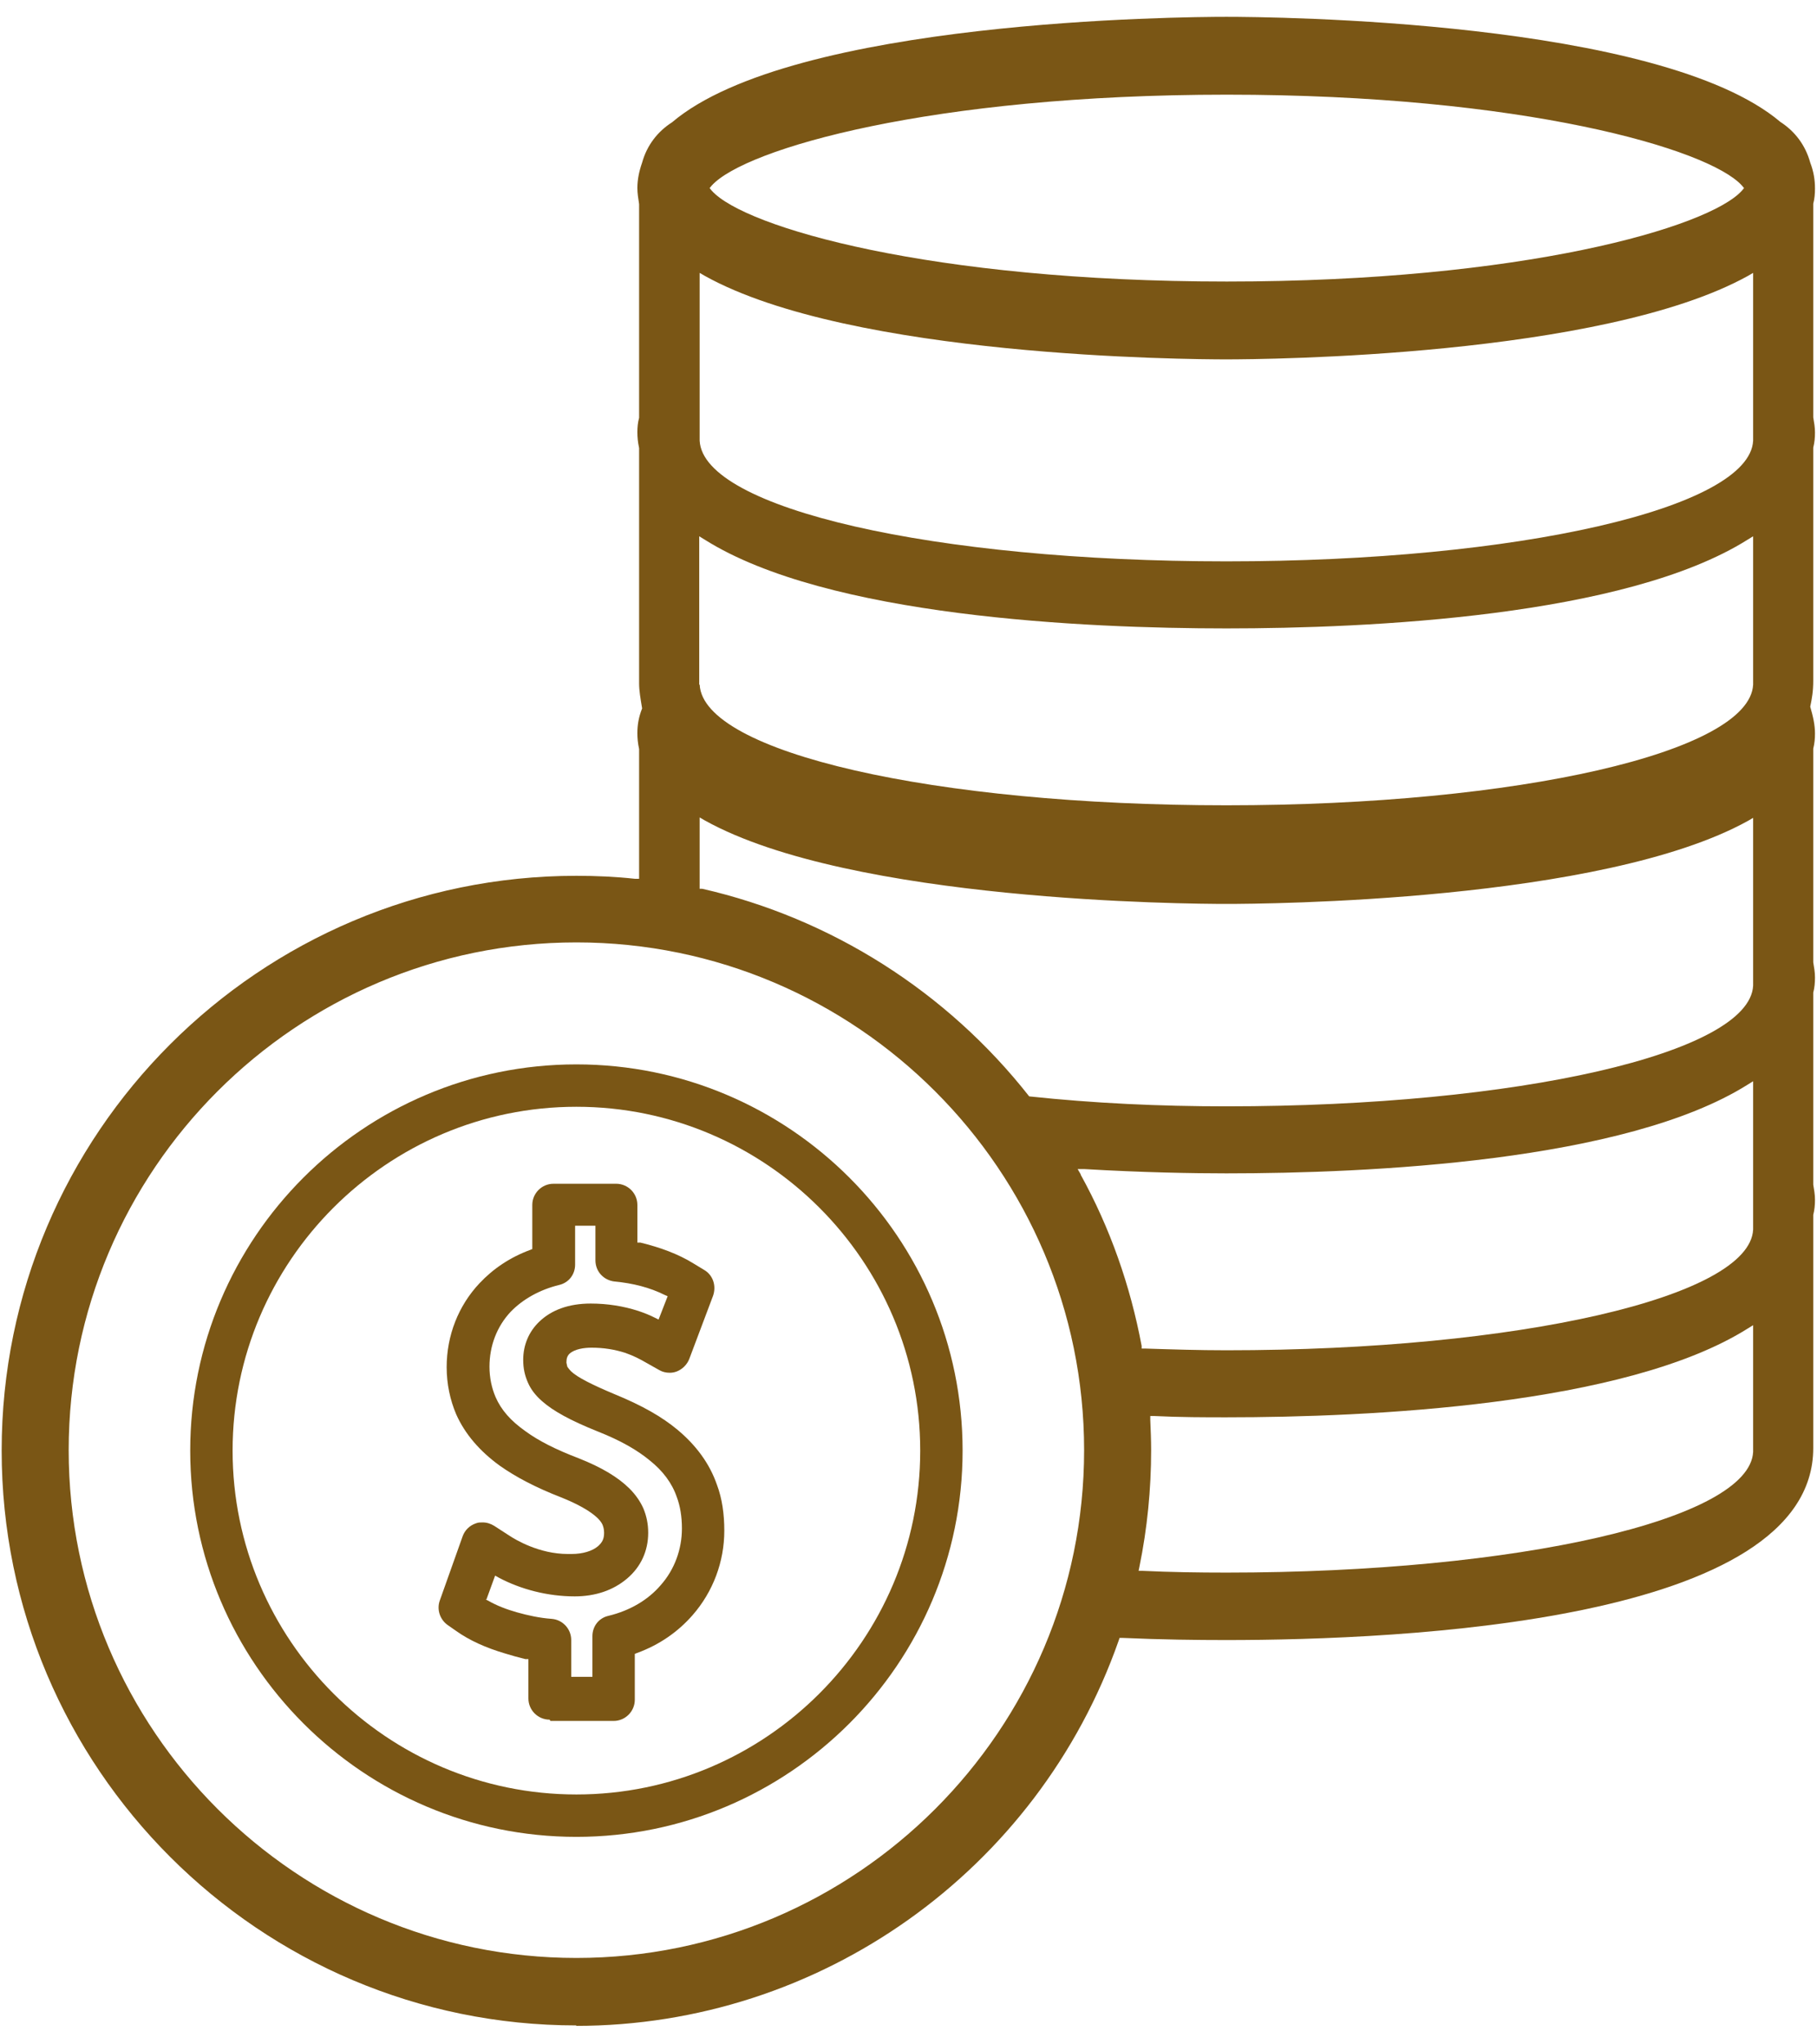
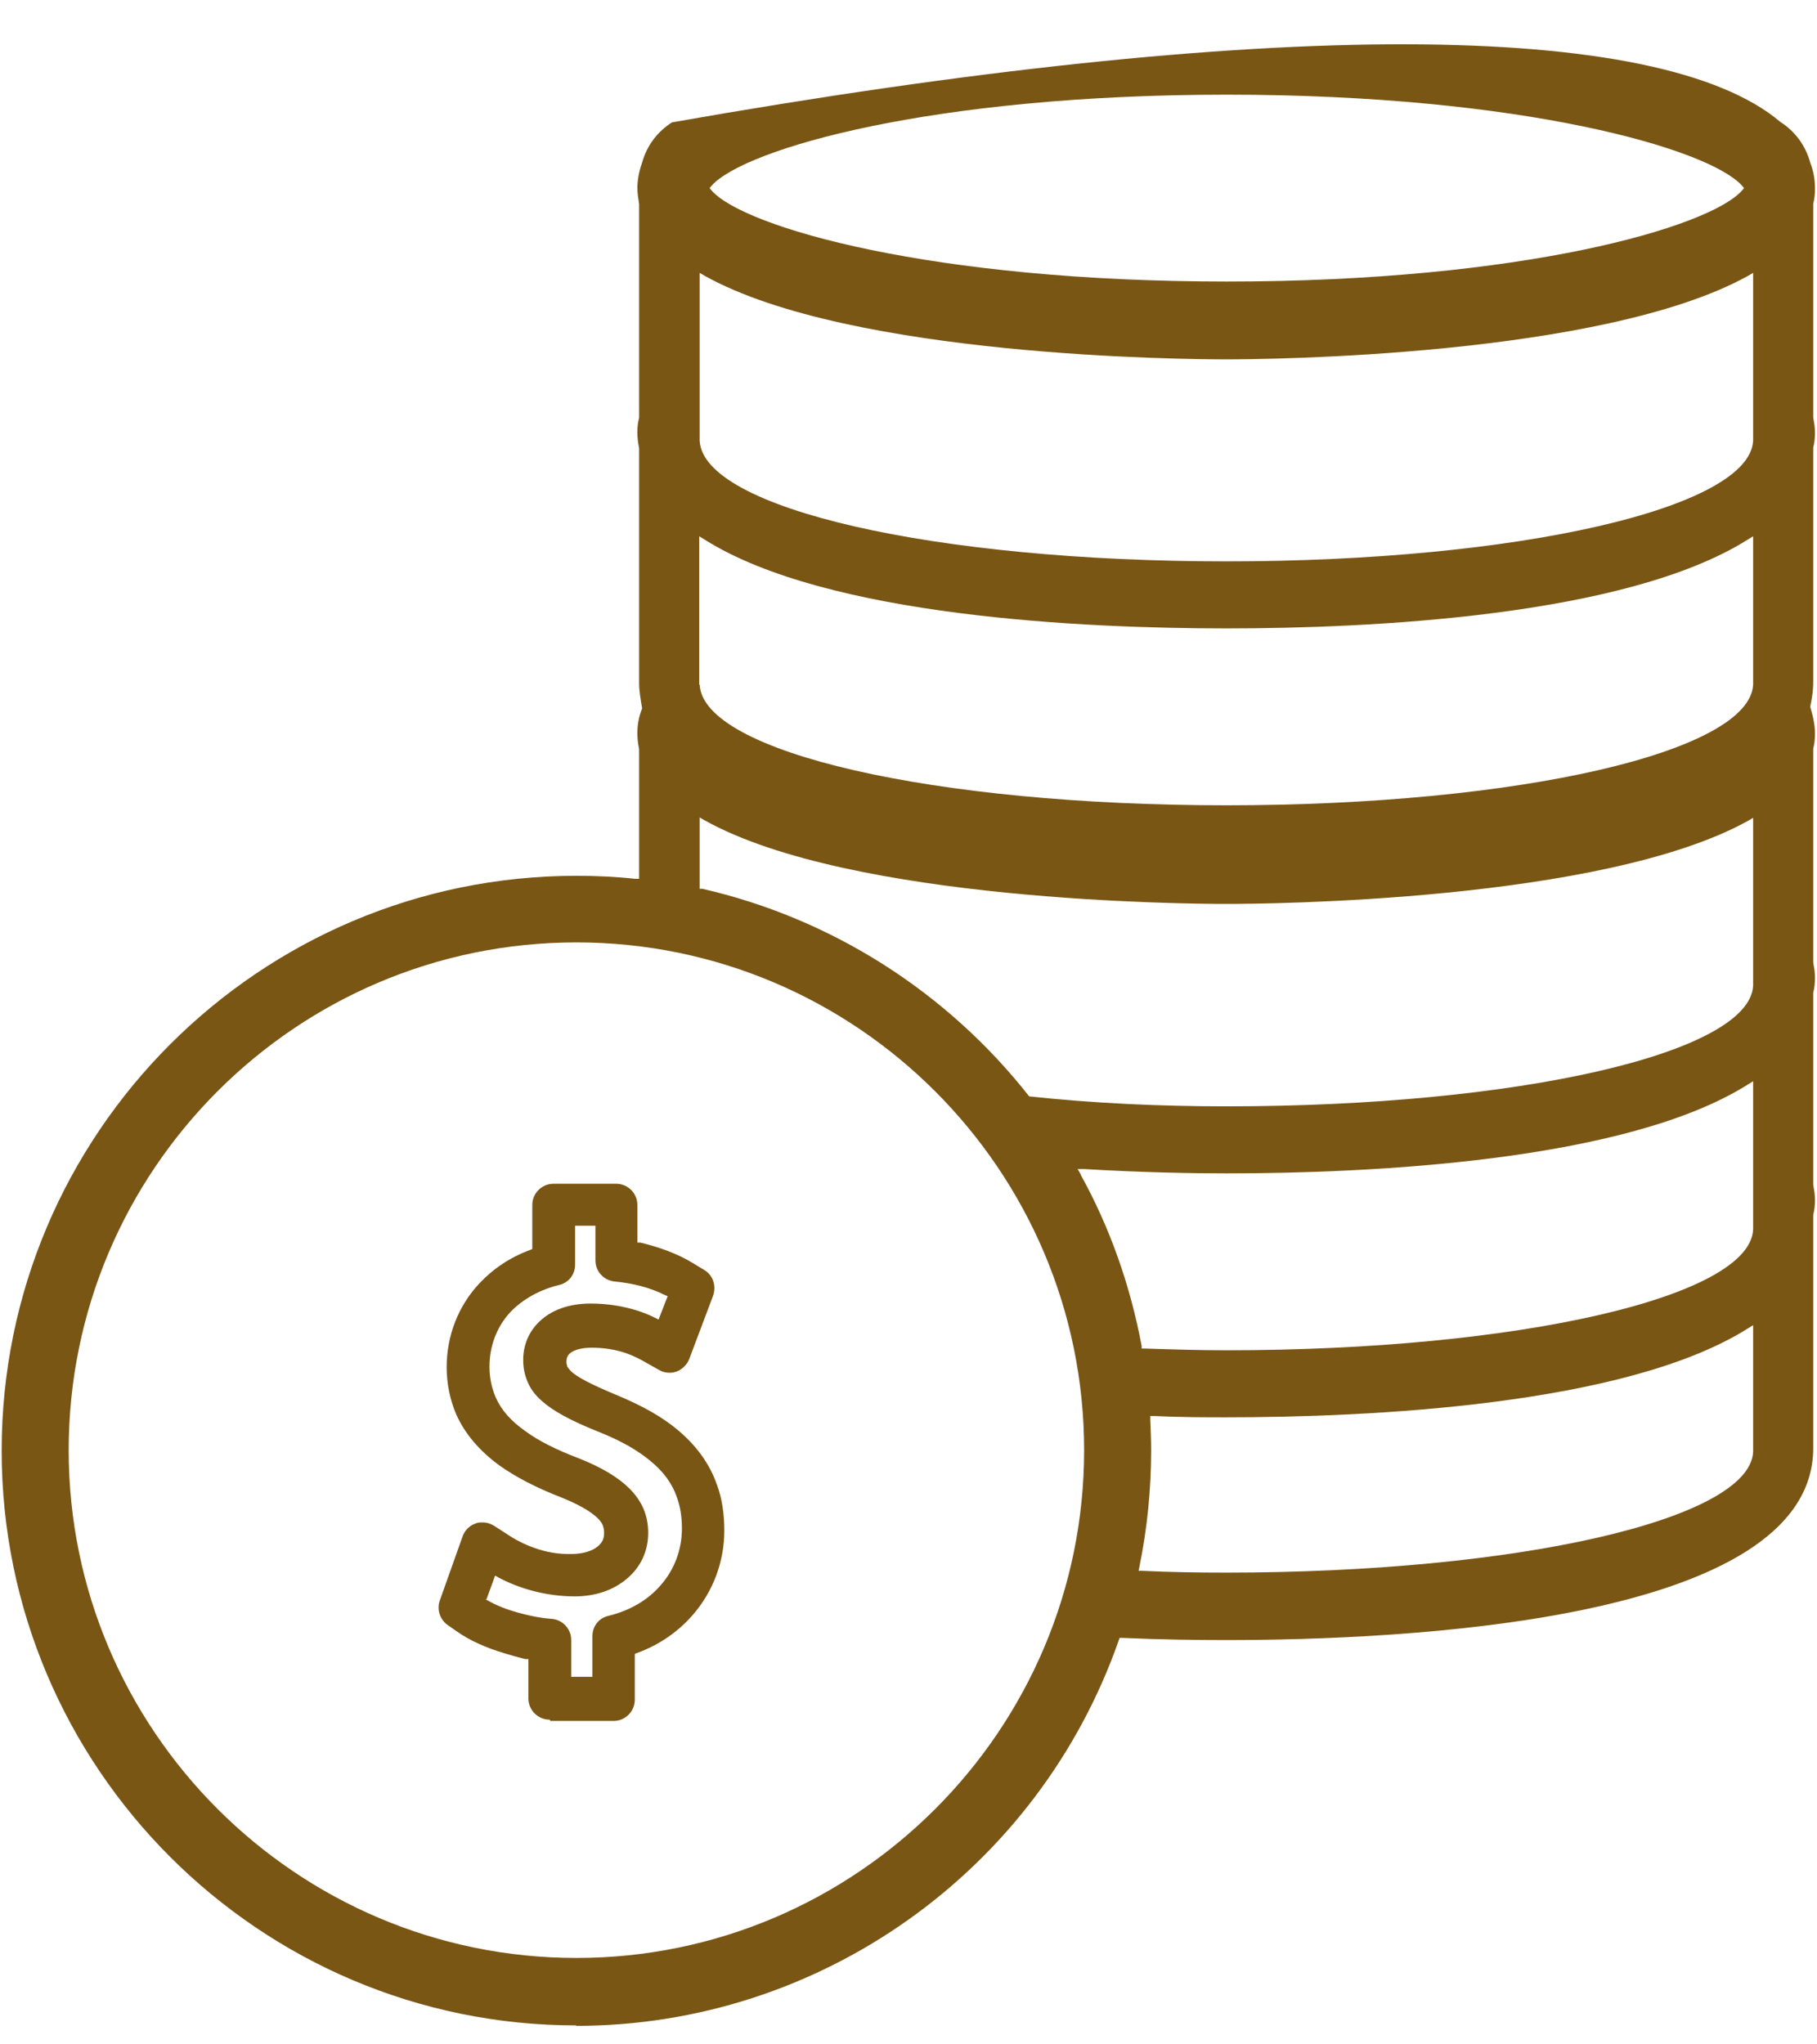
<svg xmlns="http://www.w3.org/2000/svg" width="80px" height="90px" viewBox="0 0 80 90" version="1.1">
  <title>Group 49</title>
  <g id="Page-1" stroke="none" stroke-width="1" fill="none" fill-rule="evenodd">
    <g id="Group-49" transform="translate(0.073, 0.741)" fill="#7A5615" fill-rule="nonzero">
-       <path d="M25.305,88.425 C11.348,88.425 0,77.077 0,63.12 C0,49.163 11.348,37.815 25.305,37.815 C26.162,37.815 27.038,37.853 27.895,37.948 L28.066,37.948 C28.066,37.948 28.066,32.236 28.066,32.236 C28.009,31.97 27.99,31.76 27.99,31.532 C27.99,31.17 28.047,30.827 28.199,30.446 C28.123,29.989 28.066,29.666 28.066,29.342 L28.066,18.984 C28.009,18.717 27.99,18.508 27.99,18.279 C27.99,18.07 28.009,17.86 28.066,17.651 L28.066,8.245 C28.028,7.997 27.99,7.769 27.99,7.54 C27.99,7.159 28.066,6.798 28.199,6.417 C28.409,5.655 28.885,5.046 29.513,4.646 C34.826,0.133 51.981,0 53.924,0 C55.866,0 73.002,0.133 78.315,4.627 C78.962,5.046 79.419,5.655 79.629,6.417 C79.781,6.817 79.838,7.178 79.838,7.559 C79.838,7.788 79.819,8.016 79.762,8.226 L79.762,17.632 C79.8,17.86 79.838,18.07 79.838,18.298 C79.838,18.527 79.819,18.736 79.762,18.965 L79.762,29.228 C79.762,29.685 79.705,30.008 79.629,30.37 C79.762,30.827 79.838,31.189 79.838,31.551 C79.838,31.779 79.819,31.989 79.762,32.217 L79.762,41.623 C79.8,41.852 79.838,42.061 79.838,42.29 C79.838,42.518 79.819,42.747 79.762,42.956 L79.762,51.41 C79.8,51.639 79.838,51.848 79.838,52.077 C79.838,52.305 79.819,52.515 79.762,52.743 L79.762,63.006 C79.762,70.66 61.673,71.46 53.905,71.46 C52.61,71.46 51.048,71.441 49.335,71.365 L49.22,71.365 C49.22,71.365 49.182,71.479 49.182,71.479 C45.622,81.628 36.025,88.445 25.286,88.445 L25.305,88.425 Z M25.305,40.747 C12.967,40.747 2.951,50.782 2.951,63.101 C2.951,75.421 12.986,85.455 25.305,85.455 C37.625,85.455 47.659,75.421 47.659,63.101 C47.659,50.782 37.625,40.747 25.305,40.747 Z M50.572,61.768 C50.591,62.206 50.61,62.663 50.61,63.101 C50.61,64.815 50.439,66.548 50.096,68.223 L50.058,68.414 L50.249,68.414 C51.448,68.471 52.686,68.49 53.924,68.49 C66.776,68.49 76.963,66.148 77.115,63.177 C77.115,63.025 77.115,62.968 77.115,62.911 L77.115,57.598 L76.868,57.751 C71.479,61.14 60.169,61.654 53.924,61.654 C52.991,61.654 51.905,61.654 50.744,61.597 L50.572,61.597 C50.572,61.597 50.572,61.768 50.572,61.768 L50.572,61.768 Z M47.507,50.972 C48.802,53.314 49.696,55.866 50.192,58.512 L50.192,58.627 C50.192,58.627 50.344,58.627 50.344,58.627 C51.524,58.665 52.705,58.703 53.924,58.703 C66.776,58.703 76.963,56.361 77.115,53.39 C77.115,53.238 77.115,53.181 77.115,53.124 L77.115,46.859 L76.868,47.012 C71.479,50.401 60.169,50.915 53.924,50.915 C52.476,50.915 50.23,50.877 47.659,50.725 L47.374,50.725 C47.374,50.725 47.507,50.953 47.507,50.953 L47.507,50.972 Z M30.732,38.386 L30.846,38.386 C36.52,39.681 41.623,42.918 45.241,47.526 C48.097,47.83 50.991,47.964 53.924,47.964 C66.776,47.964 76.963,45.622 77.115,42.651 C77.115,42.499 77.115,42.442 77.115,42.385 L77.115,35.264 L76.887,35.397 C70.451,38.957 55.599,39.053 53.924,39.053 C52.248,39.053 37.396,38.957 30.96,35.378 L30.732,35.245 L30.732,38.367 L30.732,38.386 Z M30.732,29.399 C30.884,32.388 41.071,34.711 53.924,34.711 C66.776,34.711 76.963,32.369 77.115,29.399 C77.115,29.247 77.115,29.19 77.115,29.132 L77.115,22.868 L76.868,23.02 C71.479,26.41 60.169,26.924 53.924,26.924 C47.678,26.924 36.349,26.41 30.96,23.02 L30.713,22.868 L30.713,29.399 L30.732,29.399 Z M30.732,18.66 C30.884,21.649 41.071,23.972 53.924,23.972 C66.776,23.972 76.963,21.63 77.115,18.66 C77.115,18.508 77.115,18.451 77.115,18.393 L77.115,11.272 L76.887,11.405 C70.451,14.966 55.599,15.08 53.924,15.08 C52.248,15.08 37.396,14.985 30.96,11.405 L30.732,11.272 L30.732,18.66 Z M53.943,3.427 C40.938,3.427 32.731,5.807 31.265,7.426 L31.17,7.54 L31.265,7.654 C32.712,9.273 40.938,11.653 53.943,11.653 C66.947,11.653 75.154,9.273 76.62,7.654 L76.715,7.54 L76.62,7.426 C75.154,5.807 66.947,3.427 53.943,3.427 Z" id="Shape" />
-       <path d="M25.305,80.124 C15.937,80.124 8.302,72.488 8.302,63.12 C8.302,53.752 15.918,46.117 25.305,46.117 C34.692,46.117 42.309,53.752 42.309,63.12 C42.309,72.488 34.673,80.124 25.305,80.124 Z M25.305,47.983 C16.965,47.983 10.168,54.78 10.168,63.12 C10.168,71.46 16.965,78.258 25.305,78.258 C33.645,78.258 40.443,71.46 40.443,63.12 C40.443,54.78 33.645,47.983 25.305,47.983 Z" id="Shape" />
+       <path d="M25.305,88.425 C11.348,88.425 0,77.077 0,63.12 C0,49.163 11.348,37.815 25.305,37.815 C26.162,37.815 27.038,37.853 27.895,37.948 L28.066,37.948 C28.066,37.948 28.066,32.236 28.066,32.236 C28.009,31.97 27.99,31.76 27.99,31.532 C27.99,31.17 28.047,30.827 28.199,30.446 C28.123,29.989 28.066,29.666 28.066,29.342 L28.066,18.984 C28.009,18.717 27.99,18.508 27.99,18.279 C27.99,18.07 28.009,17.86 28.066,17.651 L28.066,8.245 C28.028,7.997 27.99,7.769 27.99,7.54 C27.99,7.159 28.066,6.798 28.199,6.417 C28.409,5.655 28.885,5.046 29.513,4.646 C55.866,0 73.002,0.133 78.315,4.627 C78.962,5.046 79.419,5.655 79.629,6.417 C79.781,6.817 79.838,7.178 79.838,7.559 C79.838,7.788 79.819,8.016 79.762,8.226 L79.762,17.632 C79.8,17.86 79.838,18.07 79.838,18.298 C79.838,18.527 79.819,18.736 79.762,18.965 L79.762,29.228 C79.762,29.685 79.705,30.008 79.629,30.37 C79.762,30.827 79.838,31.189 79.838,31.551 C79.838,31.779 79.819,31.989 79.762,32.217 L79.762,41.623 C79.8,41.852 79.838,42.061 79.838,42.29 C79.838,42.518 79.819,42.747 79.762,42.956 L79.762,51.41 C79.8,51.639 79.838,51.848 79.838,52.077 C79.838,52.305 79.819,52.515 79.762,52.743 L79.762,63.006 C79.762,70.66 61.673,71.46 53.905,71.46 C52.61,71.46 51.048,71.441 49.335,71.365 L49.22,71.365 C49.22,71.365 49.182,71.479 49.182,71.479 C45.622,81.628 36.025,88.445 25.286,88.445 L25.305,88.425 Z M25.305,40.747 C12.967,40.747 2.951,50.782 2.951,63.101 C2.951,75.421 12.986,85.455 25.305,85.455 C37.625,85.455 47.659,75.421 47.659,63.101 C47.659,50.782 37.625,40.747 25.305,40.747 Z M50.572,61.768 C50.591,62.206 50.61,62.663 50.61,63.101 C50.61,64.815 50.439,66.548 50.096,68.223 L50.058,68.414 L50.249,68.414 C51.448,68.471 52.686,68.49 53.924,68.49 C66.776,68.49 76.963,66.148 77.115,63.177 C77.115,63.025 77.115,62.968 77.115,62.911 L77.115,57.598 L76.868,57.751 C71.479,61.14 60.169,61.654 53.924,61.654 C52.991,61.654 51.905,61.654 50.744,61.597 L50.572,61.597 C50.572,61.597 50.572,61.768 50.572,61.768 L50.572,61.768 Z M47.507,50.972 C48.802,53.314 49.696,55.866 50.192,58.512 L50.192,58.627 C50.192,58.627 50.344,58.627 50.344,58.627 C51.524,58.665 52.705,58.703 53.924,58.703 C66.776,58.703 76.963,56.361 77.115,53.39 C77.115,53.238 77.115,53.181 77.115,53.124 L77.115,46.859 L76.868,47.012 C71.479,50.401 60.169,50.915 53.924,50.915 C52.476,50.915 50.23,50.877 47.659,50.725 L47.374,50.725 C47.374,50.725 47.507,50.953 47.507,50.953 L47.507,50.972 Z M30.732,38.386 L30.846,38.386 C36.52,39.681 41.623,42.918 45.241,47.526 C48.097,47.83 50.991,47.964 53.924,47.964 C66.776,47.964 76.963,45.622 77.115,42.651 C77.115,42.499 77.115,42.442 77.115,42.385 L77.115,35.264 L76.887,35.397 C70.451,38.957 55.599,39.053 53.924,39.053 C52.248,39.053 37.396,38.957 30.96,35.378 L30.732,35.245 L30.732,38.367 L30.732,38.386 Z M30.732,29.399 C30.884,32.388 41.071,34.711 53.924,34.711 C66.776,34.711 76.963,32.369 77.115,29.399 C77.115,29.247 77.115,29.19 77.115,29.132 L77.115,22.868 L76.868,23.02 C71.479,26.41 60.169,26.924 53.924,26.924 C47.678,26.924 36.349,26.41 30.96,23.02 L30.713,22.868 L30.713,29.399 L30.732,29.399 Z M30.732,18.66 C30.884,21.649 41.071,23.972 53.924,23.972 C66.776,23.972 76.963,21.63 77.115,18.66 C77.115,18.508 77.115,18.451 77.115,18.393 L77.115,11.272 L76.887,11.405 C70.451,14.966 55.599,15.08 53.924,15.08 C52.248,15.08 37.396,14.985 30.96,11.405 L30.732,11.272 L30.732,18.66 Z M53.943,3.427 C40.938,3.427 32.731,5.807 31.265,7.426 L31.17,7.54 L31.265,7.654 C32.712,9.273 40.938,11.653 53.943,11.653 C66.947,11.653 75.154,9.273 76.62,7.654 L76.715,7.54 L76.62,7.426 C75.154,5.807 66.947,3.427 53.943,3.427 Z" id="Shape" />
      <path d="M24.125,74.964 C23.611,74.964 23.192,74.545 23.192,74.031 L23.192,72.298 L23.058,72.298 C22.754,72.222 22.468,72.146 22.163,72.05 C21.326,71.803 20.602,71.479 20.012,71.06 L19.631,70.794 C19.288,70.546 19.155,70.108 19.288,69.727 L20.297,66.89 C20.393,66.624 20.602,66.414 20.888,66.319 C20.983,66.281 21.078,66.281 21.173,66.281 C21.364,66.281 21.535,66.338 21.687,66.433 L22.335,66.852 C22.62,67.043 23.668,67.671 24.924,67.671 L25.096,67.671 C25.591,67.671 26.01,67.538 26.257,67.328 C26.448,67.157 26.524,67.005 26.524,66.738 C26.524,66.567 26.486,66.471 26.467,66.414 C26.448,66.357 26.391,66.243 26.257,66.11 C26.086,65.938 25.667,65.596 24.677,65.196 C23.496,64.739 22.64,64.282 21.935,63.787 C21.04,63.139 20.393,62.378 20.012,61.521 C19.745,60.892 19.593,60.188 19.593,59.445 C19.593,58.055 20.107,56.742 21.04,55.751 C21.649,55.104 22.392,54.609 23.268,54.285 L23.363,54.247 L23.363,52.305 C23.363,51.791 23.782,51.372 24.296,51.372 L27.057,51.372 C27.571,51.372 27.99,51.791 27.99,52.305 L27.99,53.962 L28.123,53.962 C28.98,54.171 29.78,54.457 30.484,54.895 L30.922,55.161 C31.322,55.39 31.474,55.866 31.322,56.304 L30.275,59.084 C30.18,59.331 29.97,59.541 29.723,59.636 C29.627,59.674 29.513,59.693 29.418,59.693 C29.247,59.693 29.094,59.655 28.961,59.579 L28.352,59.236 C28.123,59.103 27.838,58.95 27.457,58.817 C26.981,58.665 26.505,58.589 25.972,58.589 C25.648,58.589 25.229,58.646 25.001,58.855 C24.905,58.95 24.867,59.065 24.867,59.217 L24.867,59.255 L24.905,59.426 C24.905,59.426 24.982,59.541 25.077,59.636 C25.362,59.902 26.01,60.226 26.962,60.626 C28.218,61.14 29.075,61.635 29.761,62.206 C30.58,62.892 31.17,63.691 31.493,64.624 C31.722,65.234 31.817,65.919 31.817,66.643 C31.817,68.014 31.322,69.328 30.427,70.356 C29.78,71.098 28.961,71.67 27.971,72.031 L27.876,72.069 L27.876,74.088 C27.876,74.602 27.457,75.021 26.943,75.021 L24.163,75.021 L24.125,74.964 Z M21.307,69.67 L21.421,69.727 C21.783,69.937 22.221,70.108 22.697,70.242 C23.173,70.375 23.687,70.489 24.22,70.527 C24.696,70.565 25.077,70.965 25.077,71.46 L25.077,73.079 L26.01,73.079 L26.01,71.289 C26.01,70.851 26.295,70.489 26.714,70.394 C27.666,70.165 28.466,69.689 29.018,69.042 C29.627,68.356 29.951,67.462 29.951,66.548 C29.951,66.034 29.875,65.557 29.723,65.158 C29.513,64.548 29.113,64.015 28.542,63.558 C27.99,63.101 27.266,62.682 26.257,62.282 C25.02,61.787 24.277,61.369 23.801,60.95 C23.515,60.702 23.306,60.436 23.173,60.131 C23.039,59.826 22.963,59.522 22.963,59.122 C22.963,58.474 23.211,57.884 23.668,57.446 C24.201,56.932 24.962,56.646 25.934,56.646 C26.676,56.646 27.381,56.761 28.028,56.97 C28.314,57.065 28.542,57.16 28.771,57.275 L28.923,57.351 L29.323,56.323 L29.19,56.266 C28.542,55.942 27.8,55.751 26.981,55.675 C26.505,55.618 26.143,55.237 26.143,54.742 L26.143,53.219 L25.248,53.219 L25.248,54.933 C25.248,55.371 24.962,55.732 24.544,55.828 C23.687,56.037 22.944,56.456 22.411,57.008 C21.802,57.656 21.478,58.512 21.478,59.426 C21.478,59.902 21.573,60.359 21.745,60.759 C21.992,61.33 22.411,61.806 23.058,62.263 C23.63,62.682 24.372,63.063 25.419,63.463 C26.429,63.863 27.152,64.301 27.647,64.796 C27.914,65.062 28.123,65.367 28.257,65.672 C28.39,65.995 28.466,66.338 28.466,66.738 C28.466,67.538 28.142,68.242 27.533,68.756 C26.924,69.27 26.143,69.537 25.229,69.537 L25.229,69.537 C24.049,69.537 22.868,69.232 21.897,68.718 L21.726,68.623 L21.345,69.67 L21.307,69.67 Z" id="Shape" />
    </g>
  </g>
</svg>